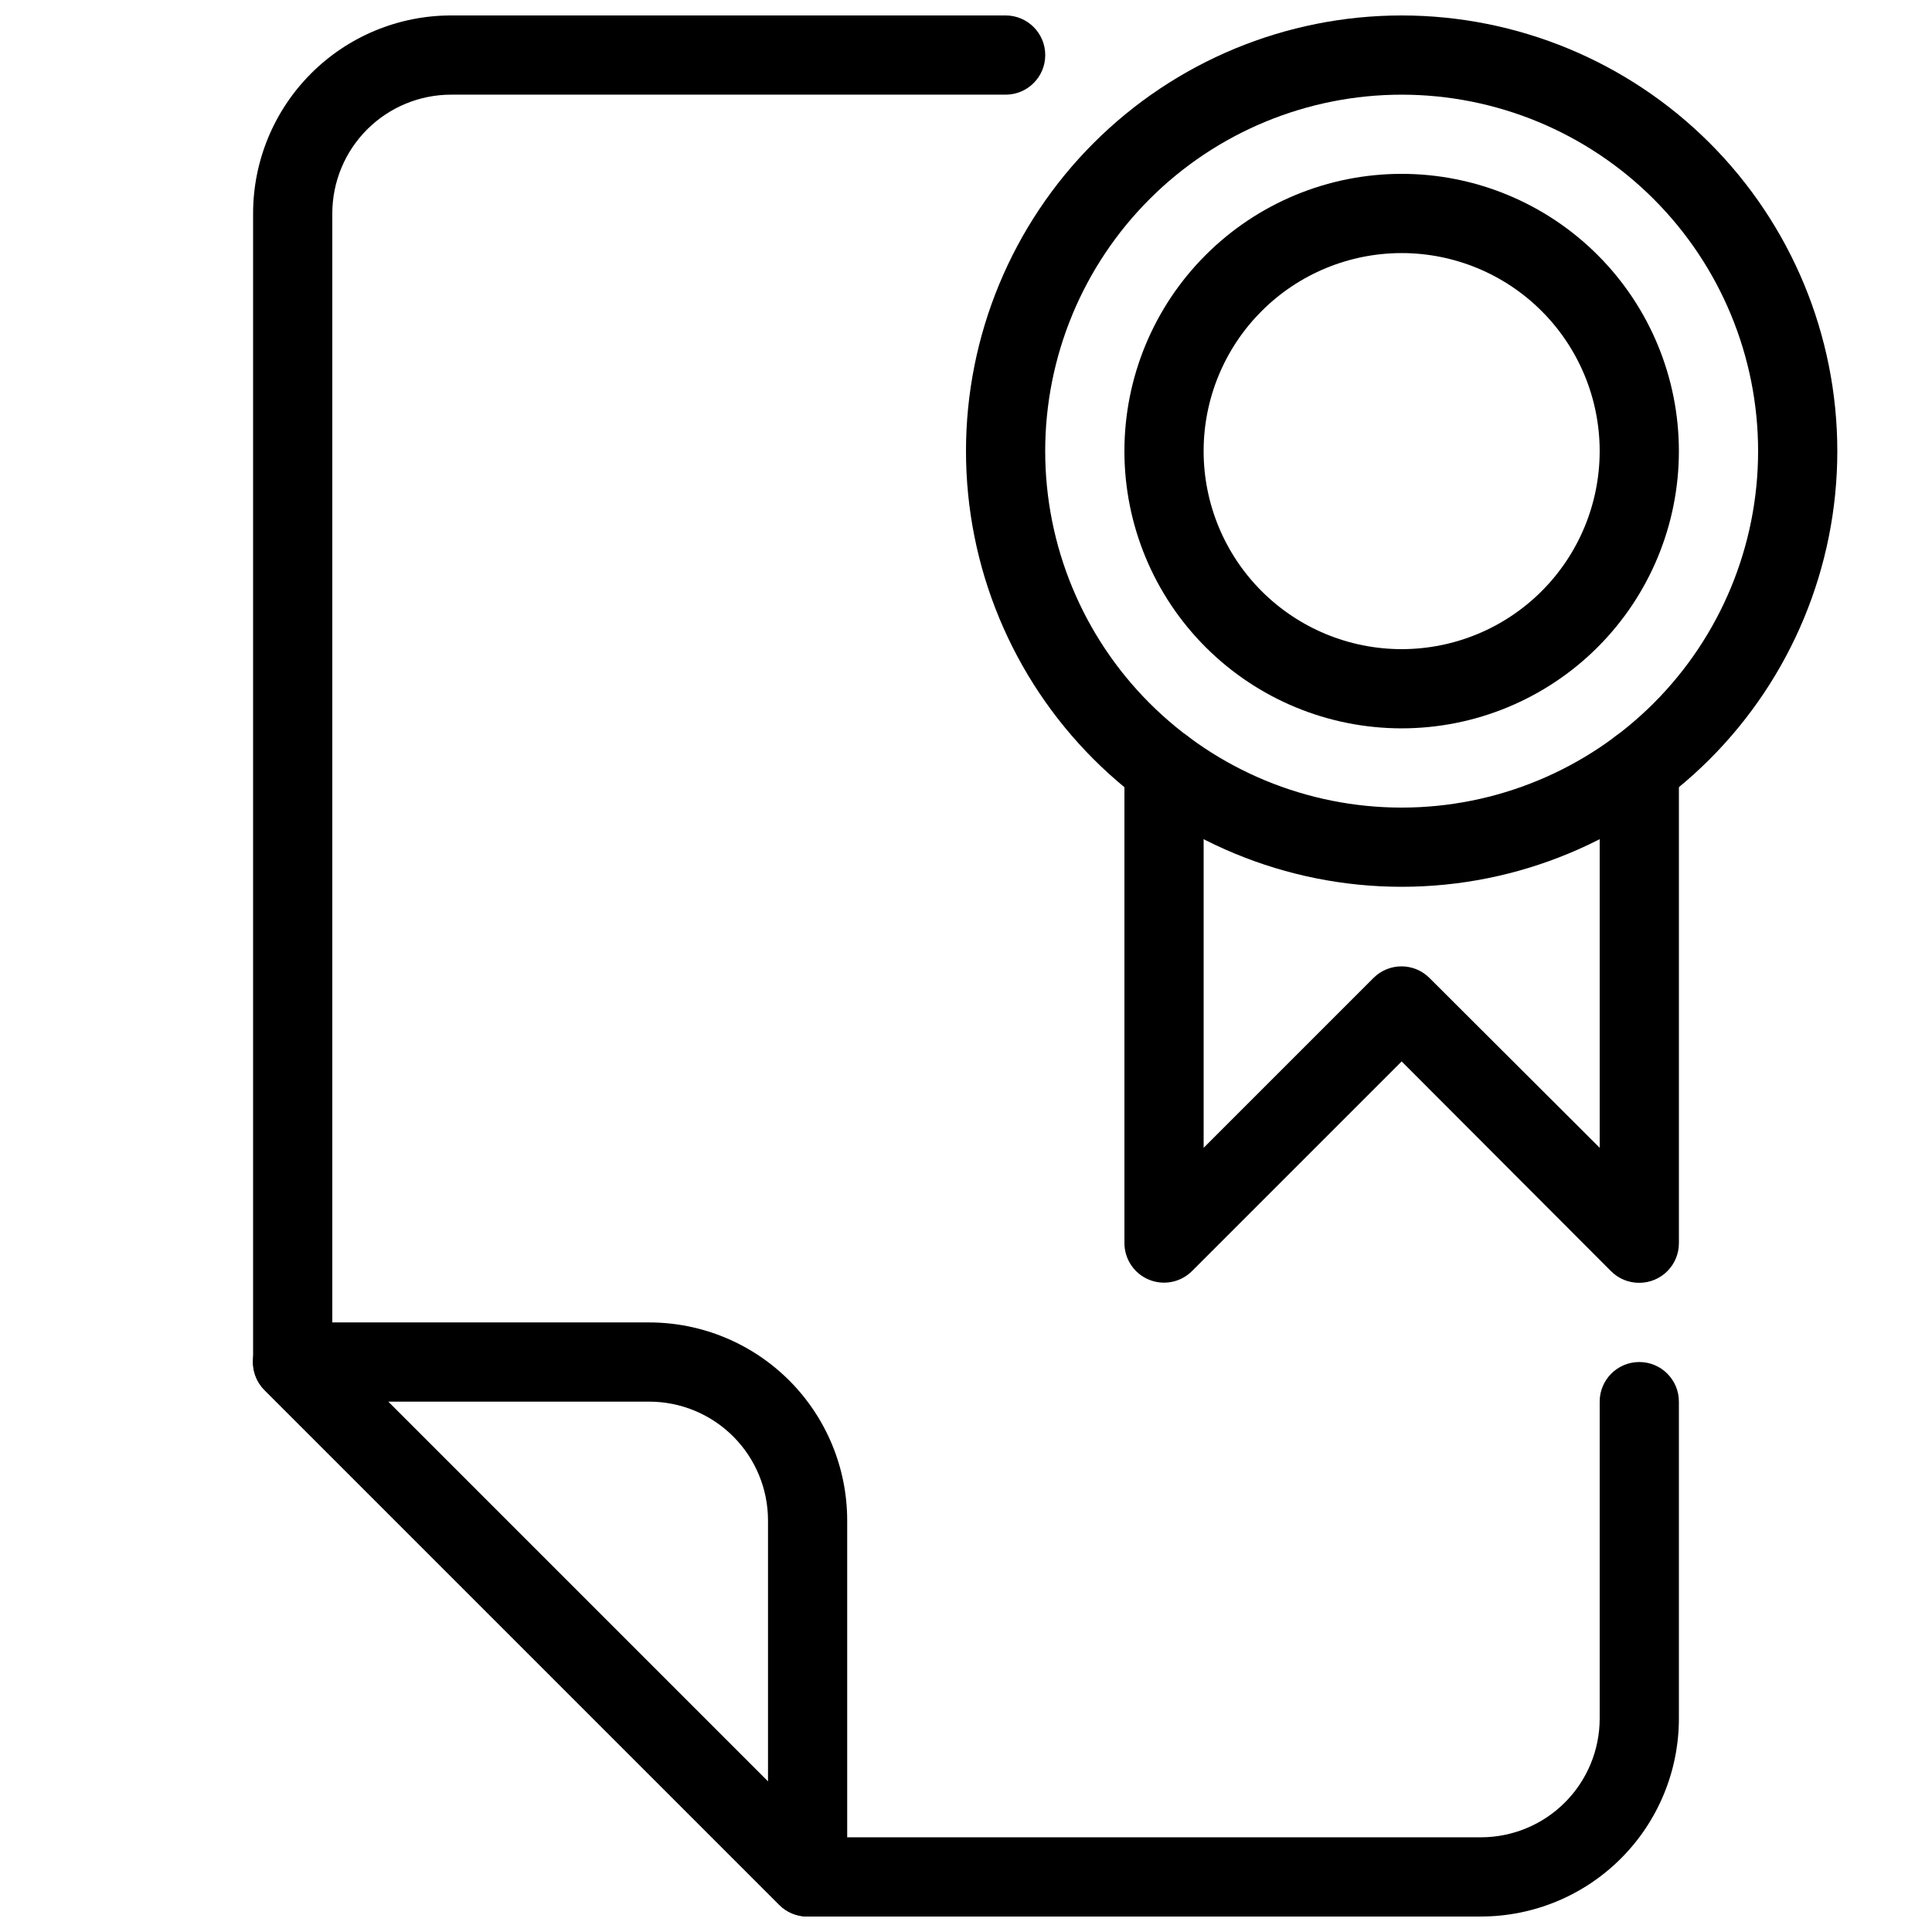
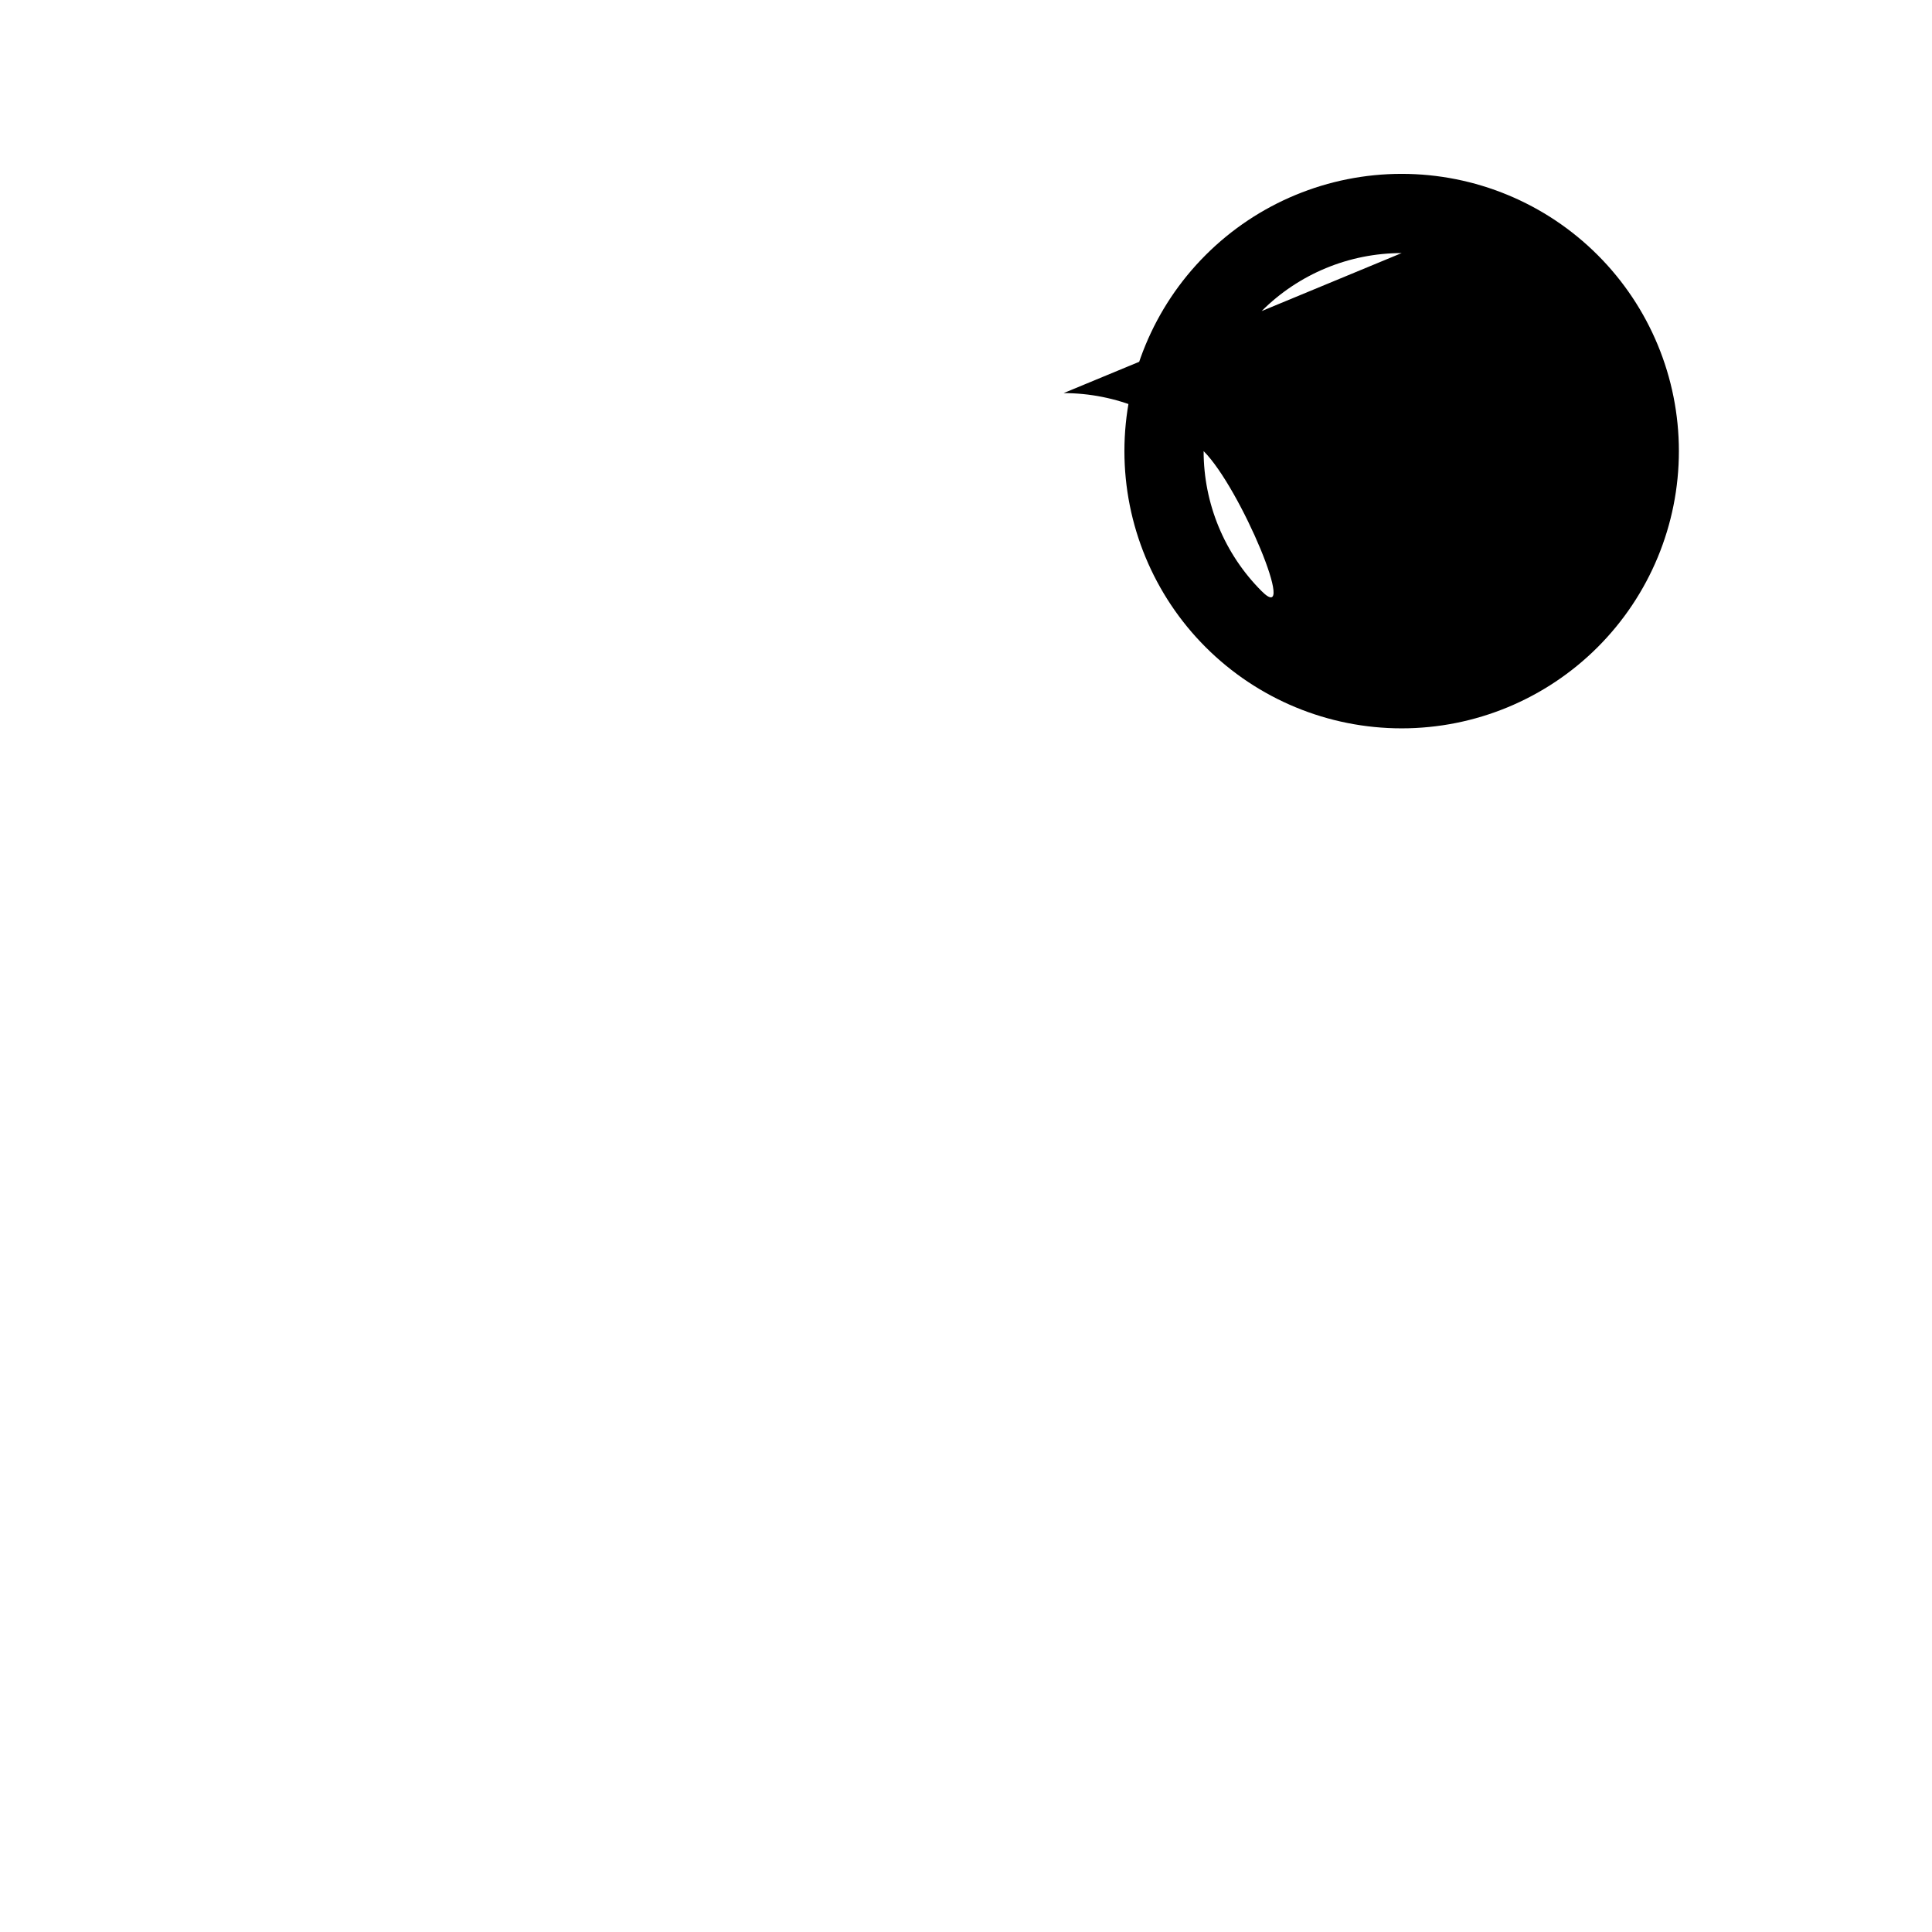
<svg xmlns="http://www.w3.org/2000/svg" width="800px" height="800px" version="1.1" viewBox="144 144 512 512">
  <defs>
    <clipPath id="c">
      <path d="m211 494h158v157.9h-158z" />
    </clipPath>
    <clipPath id="b">
-       <path d="m211 148.09h378v503.81h-378z" />
-     </clipPath>
+       </clipPath>
    <clipPath id="a">
-       <path d="m400 148.09h231v231.91h-231z" />
-     </clipPath>
+       </clipPath>
  </defs>
  <g clip-path="url(#c)">
-     <path d="m358.02 651.9c-2.793 0.016-5.473-1.078-7.453-3.043l-136.45-136.45c-3.027-3.004-3.938-7.539-2.301-11.477 1.633-3.938 5.488-6.496 9.754-6.473h94.465c13.918 0 27.266 5.531 37.109 15.371 9.84 9.844 15.371 23.191 15.371 37.109v94.465c0 2.785-1.105 5.453-3.074 7.422s-4.641 3.074-7.422 3.074zm-111.15-136.45 100.66 100.66v-69.172c0-8.352-3.32-16.359-9.223-22.266-5.906-5.902-13.914-9.223-22.266-9.223z" />
-   </g>
+     </g>
  <g clip-path="url(#b)">
    <path d="m536.45 651.9h-178.43c-2.793 0.016-5.473-1.078-7.453-3.043l-136.45-136.45c-1.965-1.98-3.059-4.66-3.043-7.453v-304.38c0-13.918 5.527-27.266 15.371-37.109 9.84-9.844 23.191-15.371 37.109-15.371h146.95c5.797 0 10.496 4.699 10.496 10.496s-4.699 10.496-10.496 10.496h-146.95c-8.352 0-16.359 3.316-22.266 9.223s-9.223 13.914-9.223 22.266v300.08l130.25 130.25h174.13c8.352 0 16.363-3.316 22.266-9.223 5.906-5.902 9.223-13.914 9.223-22.266v-83.969c0-5.797 4.699-10.496 10.496-10.496 5.797 0 10.496 4.699 10.496 10.496v83.969c0 13.918-5.527 27.27-15.371 37.109-9.84 9.844-23.188 15.371-37.109 15.371z" />
  </g>
  <g clip-path="url(#a)">
-     <path d="m515.45 379.01c-30.621 0-59.984-12.164-81.637-33.816s-33.816-51.02-33.816-81.641c0-30.621 12.164-59.988 33.816-81.641s51.016-33.816 81.637-33.816 59.988 12.164 81.641 33.816 33.816 51.02 33.816 81.641c0 30.621-12.164 59.988-33.816 81.641s-51.02 33.816-81.641 33.816zm0-209.92c-25.051 0-49.078 9.953-66.793 27.668-17.719 17.715-27.668 41.742-27.668 66.797 0 25.055 9.949 49.082 27.668 66.797 17.715 17.715 41.742 27.668 66.793 27.668 25.055 0 49.082-9.953 66.797-27.668s27.668-41.742 27.668-66.797c0-25.055-9.953-49.082-27.668-66.797s-41.742-27.668-66.797-27.668z" />
-   </g>
-   <path d="m515.45 337.02c-19.484 0-38.172-7.742-51.949-21.52-13.781-13.781-21.52-32.469-21.52-51.953 0-19.488 7.738-38.176 21.52-51.953 13.777-13.777 32.465-21.52 51.949-21.52 19.488 0 38.176 7.742 51.953 21.52 13.781 13.777 21.52 32.465 21.52 51.953 0 19.484-7.738 38.172-21.52 51.953-13.777 13.777-32.465 21.52-51.953 21.52zm0-125.95c-13.918 0-27.266 5.527-37.105 15.371-9.844 9.84-15.371 23.191-15.371 37.109s5.527 27.266 15.371 37.109c9.84 9.84 23.188 15.371 37.105 15.371 13.922 0 27.27-5.531 37.109-15.371 9.844-9.844 15.371-23.191 15.371-37.109s-5.527-27.27-15.371-37.109c-9.84-9.844-23.188-15.371-37.109-15.371z" />
-   <path d="m578.43 483.96c-2.789 0.02-5.469-1.078-7.449-3.043l-55.527-55.629-55.523 55.523c-2.988 3.016-7.5 3.934-11.426 2.324-3.93-1.609-6.504-5.426-6.519-9.668v-125.95c0-5.797 4.699-10.496 10.496-10.496s10.496 4.699 10.496 10.496v100.66l45.027-45.027c4.094-4.07 10.703-4.07 14.797 0l45.133 45.027v-100.66c0-5.797 4.699-10.496 10.496-10.496 5.797 0 10.496 4.699 10.496 10.496v125.95c0 2.781-1.105 5.453-3.074 7.418-1.969 1.969-4.637 3.074-7.422 3.074z" />
+     </g>
+   <path d="m515.45 337.02c-19.484 0-38.172-7.742-51.949-21.52-13.781-13.781-21.52-32.469-21.52-51.953 0-19.488 7.738-38.176 21.52-51.953 13.777-13.777 32.465-21.52 51.949-21.52 19.488 0 38.176 7.742 51.953 21.52 13.781 13.777 21.52 32.465 21.52 51.953 0 19.484-7.738 38.172-21.52 51.953-13.777 13.777-32.465 21.52-51.953 21.52zm0-125.95c-13.918 0-27.266 5.527-37.105 15.371-9.844 9.84-15.371 23.191-15.371 37.109s5.527 27.266 15.371 37.109s-5.527-27.27-15.371-37.109c-9.84-9.844-23.188-15.371-37.109-15.371z" />
</svg>